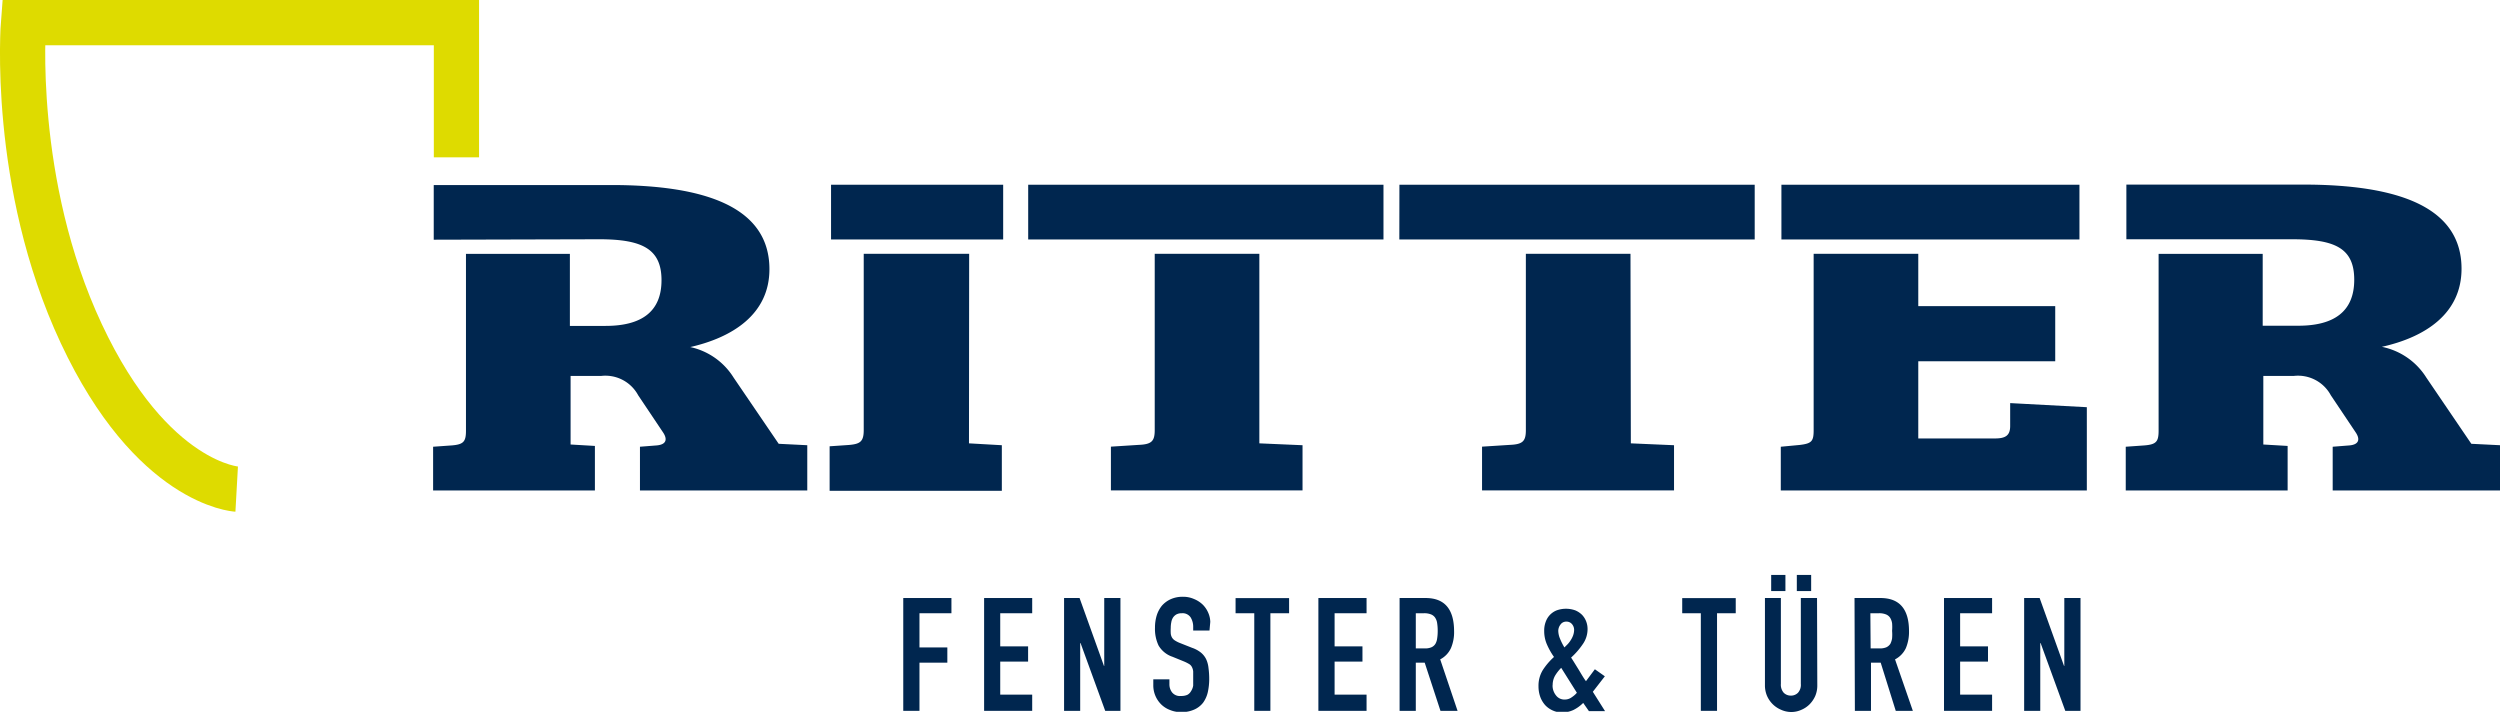
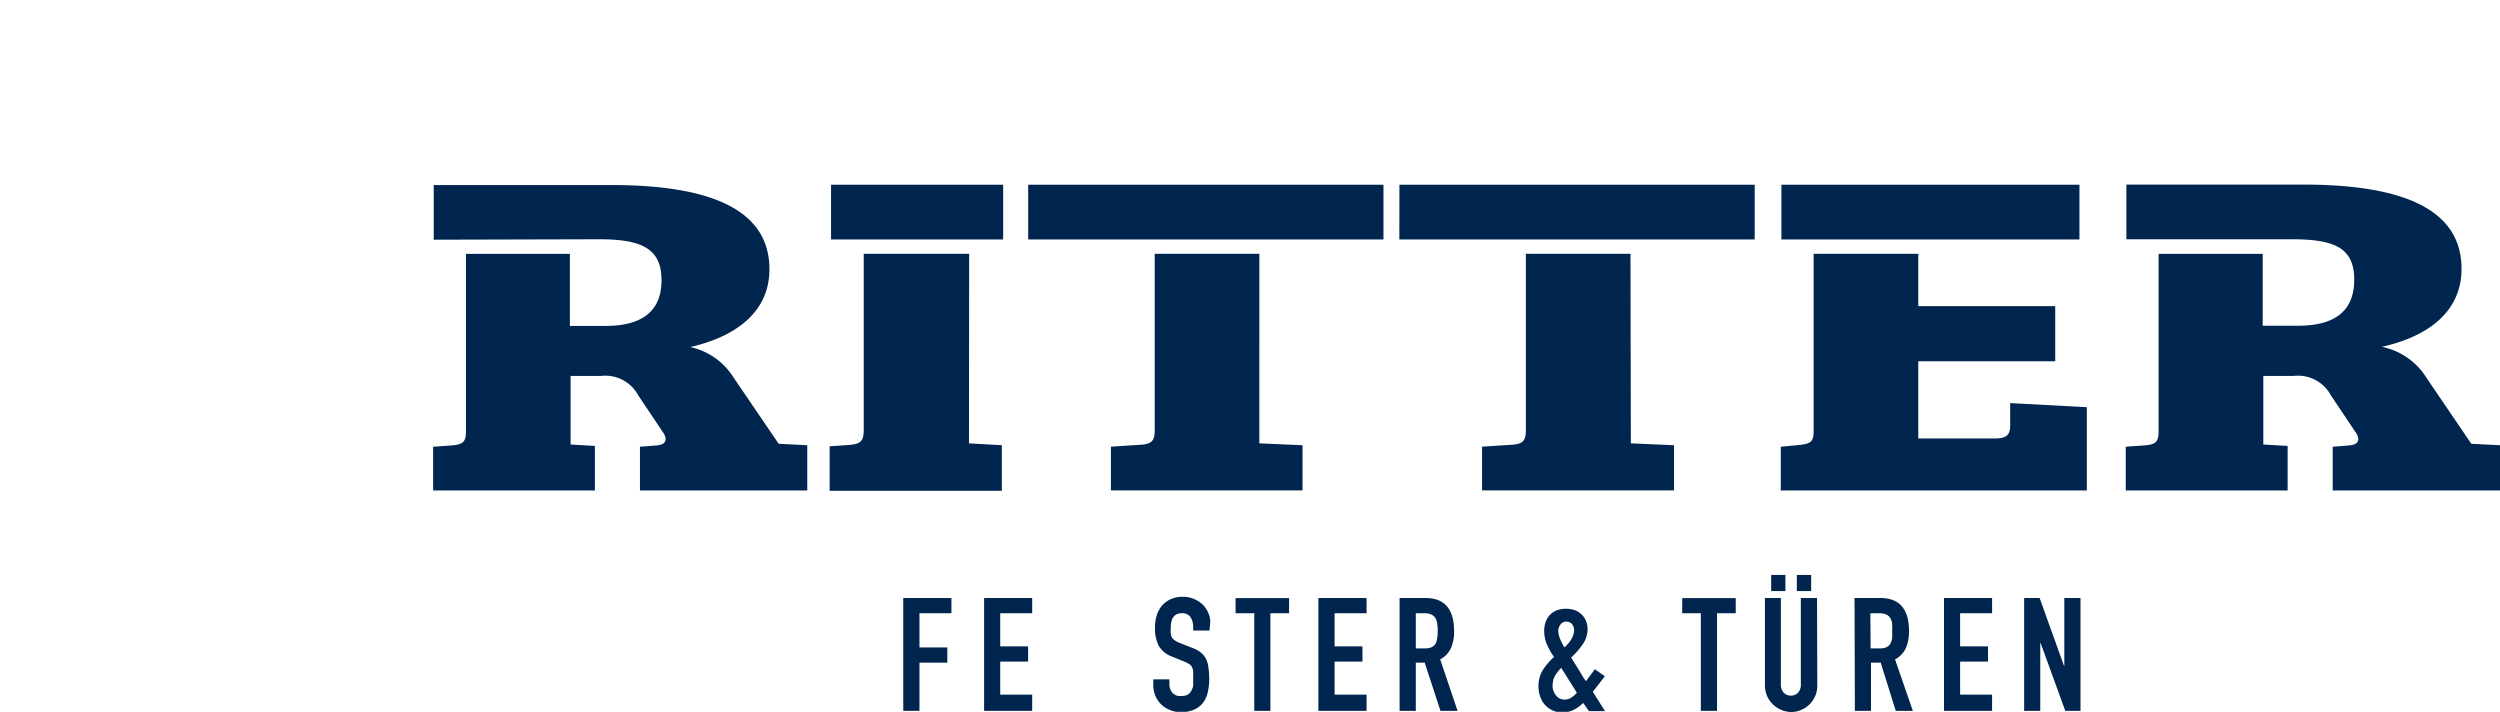
<svg xmlns="http://www.w3.org/2000/svg" viewBox="0 0 280.76 79.94">
  <defs>
    <style>.f855f3e0-d519-45ee-ac8f-941f358cf6e0{fill:#00264f;}.be36f1ce-5d11-4de3-b2ce-f0147deea79d{fill:none;stroke:#dedb00;stroke-width:5.08px;}</style>
  </defs>
  <title>Element 1</title>
  <g id="ecfd02e4-c462-449f-934c-9de66f874f51" data-name="Ebene 2">
    <g id="a85e2096-6800-4690-9f1e-510396290cf9" data-name="Ebene 1">
      <polygon class="f855f3e0-d519-45ee-ac8f-941f358cf6e0" points="101.44 67.16 101.44 79.83 103.26 79.83 103.26 74.42 106.39 74.42 106.39 72.71 103.26 72.71 103.26 68.87 106.85 68.87 106.85 67.16 101.44 67.16" />
      <polygon class="f855f3e0-d519-45ee-ac8f-941f358cf6e0" points="110.52 67.16 110.52 79.83 115.92 79.83 115.92 78.01 112.33 78.01 112.33 74.3 115.46 74.3 115.46 72.59 112.33 72.59 112.33 68.87 115.92 68.87 115.92 67.16 110.52 67.16" />
-       <polygon class="f855f3e0-d519-45ee-ac8f-941f358cf6e0" points="124.01 67.16 124.01 74.79 123.98 74.79 121.24 67.16 119.5 67.16 119.5 79.83 121.31 79.83 121.31 72.22 121.35 72.22 124.12 79.83 125.83 79.83 125.83 67.16 124.01 67.16" />
      <path class="f855f3e0-d519-45ee-ac8f-941f358cf6e0" d="M135.83,70.81H134V70.4a2,2,0,0,0-.29-1.07,1.09,1.09,0,0,0-1-.46,1.22,1.22,0,0,0-.61.14,1.12,1.12,0,0,0-.38.37,1.41,1.41,0,0,0-.18.51,3.11,3.11,0,0,0-.06.62,5.53,5.53,0,0,0,0,.63,1.14,1.14,0,0,0,.13.44,1,1,0,0,0,.31.33,3.18,3.18,0,0,0,.56.29l1.39.55a3.35,3.35,0,0,1,1,.54,2.26,2.26,0,0,1,.58.73,3.08,3.08,0,0,1,.27,1,9,9,0,0,1,.08,1.24,6.85,6.85,0,0,1-.16,1.48,3.27,3.27,0,0,1-.53,1.18,2.58,2.58,0,0,1-1,.77,3.41,3.41,0,0,1-1.47.28,3.13,3.13,0,0,1-1.23-.23,2.85,2.85,0,0,1-1-.63,3,3,0,0,1-.89-2.14v-.68h1.81v.57a1.48,1.48,0,0,0,.3.9,1.12,1.12,0,0,0,1,.4,1.63,1.63,0,0,0,.72-.13,1,1,0,0,0,.39-.38A1.64,1.64,0,0,0,134,77q0-.36,0-.78c0-.34,0-.61,0-.82a1.33,1.33,0,0,0-.16-.52.82.82,0,0,0-.32-.32,4.47,4.47,0,0,0-.54-.27l-1.3-.53a2.87,2.87,0,0,1-1.57-1.27,4.34,4.34,0,0,1-.4-2,4.66,4.66,0,0,1,.19-1.36,3.3,3.3,0,0,1,.58-1.1,2.88,2.88,0,0,1,1-.74,3.25,3.25,0,0,1,1.37-.27,3,3,0,0,1,1.24.25,3.07,3.07,0,0,1,1,.65,2.9,2.9,0,0,1,.61.92,2.73,2.73,0,0,1,.22,1Z" />
      <polygon class="f855f3e0-d519-45ee-ac8f-941f358cf6e0" points="138.76 67.17 138.76 68.87 140.86 68.87 140.86 79.83 142.67 79.83 142.67 68.87 144.77 68.87 144.77 67.17 138.76 67.17" />
      <polygon class="f855f3e0-d519-45ee-ac8f-941f358cf6e0" points="148.06 67.16 148.06 79.83 153.47 79.83 153.47 78.01 149.88 78.01 149.88 74.3 153.01 74.3 153.01 72.59 149.88 72.59 149.88 68.87 153.47 68.87 153.47 67.16 148.06 67.16" />
      <path class="f855f3e0-d519-45ee-ac8f-941f358cf6e0" d="M159,72.82h1a1.79,1.79,0,0,0,.76-.13,1,1,0,0,0,.44-.38,1.62,1.62,0,0,0,.2-.62,5.17,5.17,0,0,0,.06-.84,5.3,5.3,0,0,0-.06-.85,1.48,1.48,0,0,0-.22-.62,1,1,0,0,0-.47-.38,2,2,0,0,0-.8-.13H159Zm-1.82-5.66h2.92q3.19,0,3.2,3.72a4.57,4.57,0,0,1-.35,1.9,2.69,2.69,0,0,1-1.21,1.27l1.95,5.78h-1.92L160,74.42H159v5.41h-1.82Z" />
      <path class="f855f3e0-d519-45ee-ac8f-941f358cf6e0" d="M175,70.83a2.33,2.33,0,0,0,.19.88,6.71,6.71,0,0,0,.5,1l.36-.36a2.66,2.66,0,0,0,.35-.46,2.48,2.48,0,0,0,.27-.54,1.9,1.9,0,0,0,.11-.63,1,1,0,0,0-.23-.62.8.8,0,0,0-.65-.29.77.77,0,0,0-.65.33,1.18,1.18,0,0,0-.25.74m-.64,6.08a1.75,1.75,0,0,0,.38,1.13,1.17,1.17,0,0,0,1,.47,1.3,1.3,0,0,0,.78-.26,2.67,2.67,0,0,0,.57-.5L175.33,75a4.68,4.68,0,0,0-.69.88,2.12,2.12,0,0,0-.27,1.06m3.43,2a4.19,4.19,0,0,1-1.11.8,3.07,3.07,0,0,1-1.31.27,2.51,2.51,0,0,1-1-.22,2.61,2.61,0,0,1-.84-.59,2.89,2.89,0,0,1-.56-.93,3.51,3.51,0,0,1-.2-1.2,3.34,3.34,0,0,1,.49-1.83,7.4,7.4,0,0,1,1.25-1.46,7.81,7.81,0,0,1-.79-1.4,3.72,3.72,0,0,1-.31-1.52,2.75,2.75,0,0,1,.16-1,2.18,2.18,0,0,1,.46-.78,2.16,2.16,0,0,1,.77-.53,3.1,3.1,0,0,1,2.11,0,2.4,2.4,0,0,1,.75.5,2.21,2.21,0,0,1,.46.73,2.37,2.37,0,0,1,.16.88,2.94,2.94,0,0,1-.55,1.7,8.32,8.32,0,0,1-1.3,1.49c.23.34.48.76.78,1.24s.58,1,.89,1.41l1-1.34,1.12.79-1.35,1.74,1.37,2.17h-1.81Z" />
      <polygon class="f855f3e0-d519-45ee-ac8f-941f358cf6e0" points="188.92 67.17 188.92 68.87 191.01 68.87 191.01 79.83 192.83 79.83 192.83 68.87 194.93 68.87 194.93 67.17 188.92 67.17" />
      <path class="f855f3e0-d519-45ee-ac8f-941f358cf6e0" d="M201.79,64.57h1.61v1.81h-1.61Zm-2.88,0h1.6v1.81h-1.6ZM204.09,77a3,3,0,0,1-.23,1.16,3.18,3.18,0,0,1-.63.93,2.88,2.88,0,0,1-.94.63,2.71,2.71,0,0,1-1.14.24A2.78,2.78,0,0,1,200,79.7a2.94,2.94,0,0,1-.93-.63,3,3,0,0,1-.63-.93,3,3,0,0,1-.23-1.16V67.16H200V76.8a1.36,1.36,0,0,0,.32,1,1.11,1.11,0,0,0,.8.32,1.09,1.09,0,0,0,.8-.32,1.32,1.32,0,0,0,.32-1V67.16h1.82Z" />
      <path class="f855f3e0-d519-45ee-ac8f-941f358cf6e0" d="M210.08,72.82h1a1.84,1.84,0,0,0,.77-.13,1.09,1.09,0,0,0,.44-.38,2.05,2.05,0,0,0,.2-.62,5.27,5.27,0,0,0,0-.84,5.4,5.4,0,0,0,0-.85,1.63,1.63,0,0,0-.22-.62,1,1,0,0,0-.47-.38,2,2,0,0,0-.8-.13h-.95Zm-1.81-5.66h2.91q3.21,0,3.21,3.72a4.74,4.74,0,0,1-.35,1.9,2.71,2.71,0,0,1-1.22,1.27l2,5.78h-1.92l-1.69-5.41h-1.09v5.41h-1.81Z" />
      <polygon class="f855f3e0-d519-45ee-ac8f-941f358cf6e0" points="218.32 67.16 218.32 79.83 223.72 79.83 223.72 78.01 220.13 78.01 220.13 74.3 223.26 74.3 223.26 72.59 220.13 72.59 220.13 68.87 223.72 68.87 223.72 67.16 218.32 67.16" />
      <polygon class="f855f3e0-d519-45ee-ac8f-941f358cf6e0" points="231.83 67.16 231.83 74.79 231.8 74.79 229.06 67.16 227.32 67.16 227.32 79.83 229.13 79.83 229.13 72.22 229.17 72.22 231.94 79.83 233.65 79.83 233.65 67.16 231.83 67.16" />
-       <path class="be36f1ce-5d11-4de3-b2ce-f0147deea79d" d="M51.26,17.67V2.54H2.64s-1.44,18,6.49,34.93S26.58,54.93,26.58,54.93" />
      <path class="f855f3e0-d519-45ee-ac8f-941f358cf6e0" d="M280.76,55.08V50l-3.22-.16-5.05-7.43a7.68,7.68,0,0,0-5-3.46c4.85-1.08,8.95-3.71,8.95-8.77,0-7-7.24-9.45-17.77-9.45H238.8v6.14h18.59c4.85,0,7,1,7,4.55s-2.25,5.16-6.28,5.16h-4V28.51H242.42V48.37c0,1.23-.27,1.54-1.57,1.65l-2.12.15v4.91h18.18v-5l-2.73-.16V42.22h3.41a4.18,4.18,0,0,1,4.17,2.17l2.8,4.18c.48.72.41,1.34-.68,1.45l-1.91.15v4.91ZM215.43,28.5H203.68V48.31c0,1.24-.21,1.5-1.57,1.66l-2.12.2v4.91h34.37V45.73l-8.61-.46v2.58c0,1.08-.55,1.39-1.71,1.39h-8.61V40.57h15.38V34.38H215.43Zm-32.32,0H171.36v19.8c0,1.24-.34,1.6-1.78,1.66l-3.14.2v4.91H188V50l-4.85-.21Zm-41.68,0H129.68v19.8c0,1.24-.34,1.6-1.78,1.66l-3.14.2v4.91h21.52V50l-4.85-.21Zm-32.59,0H97V48.31c0,1.29-.41,1.55-1.64,1.66l-2.19.15v5h19.34V50l-3.69-.21ZM93.33,26.89h19.33V20.75H93.33Zm22.14,0h39.9V20.75h-39.9Zm41.68,0h39.91V20.75h-39.9Zm42.91,0h33.47V20.75H200.06ZM77.41,39c4.85-1.08,9-3.71,9-8.77,0-7-7.25-9.45-17.77-9.45H48.71v6.14l18.58-.05c4.85,0,7,1.09,7,4.6S72.08,36.6,68,36.6h-4V28.51H52.33V48.37c0,1.23-.28,1.54-1.57,1.65l-2.12.15v4.91H66.81v-5l-2.73-.16V42.22H67.5a4.18,4.18,0,0,1,4.17,2.17l2.8,4.18c.48.72.41,1.34-.69,1.45l-1.91.15v4.91H90.66V50l-3.21-.16-5.06-7.43a7.63,7.63,0,0,0-5-3.46" />
    </g>
  </g>
</svg>